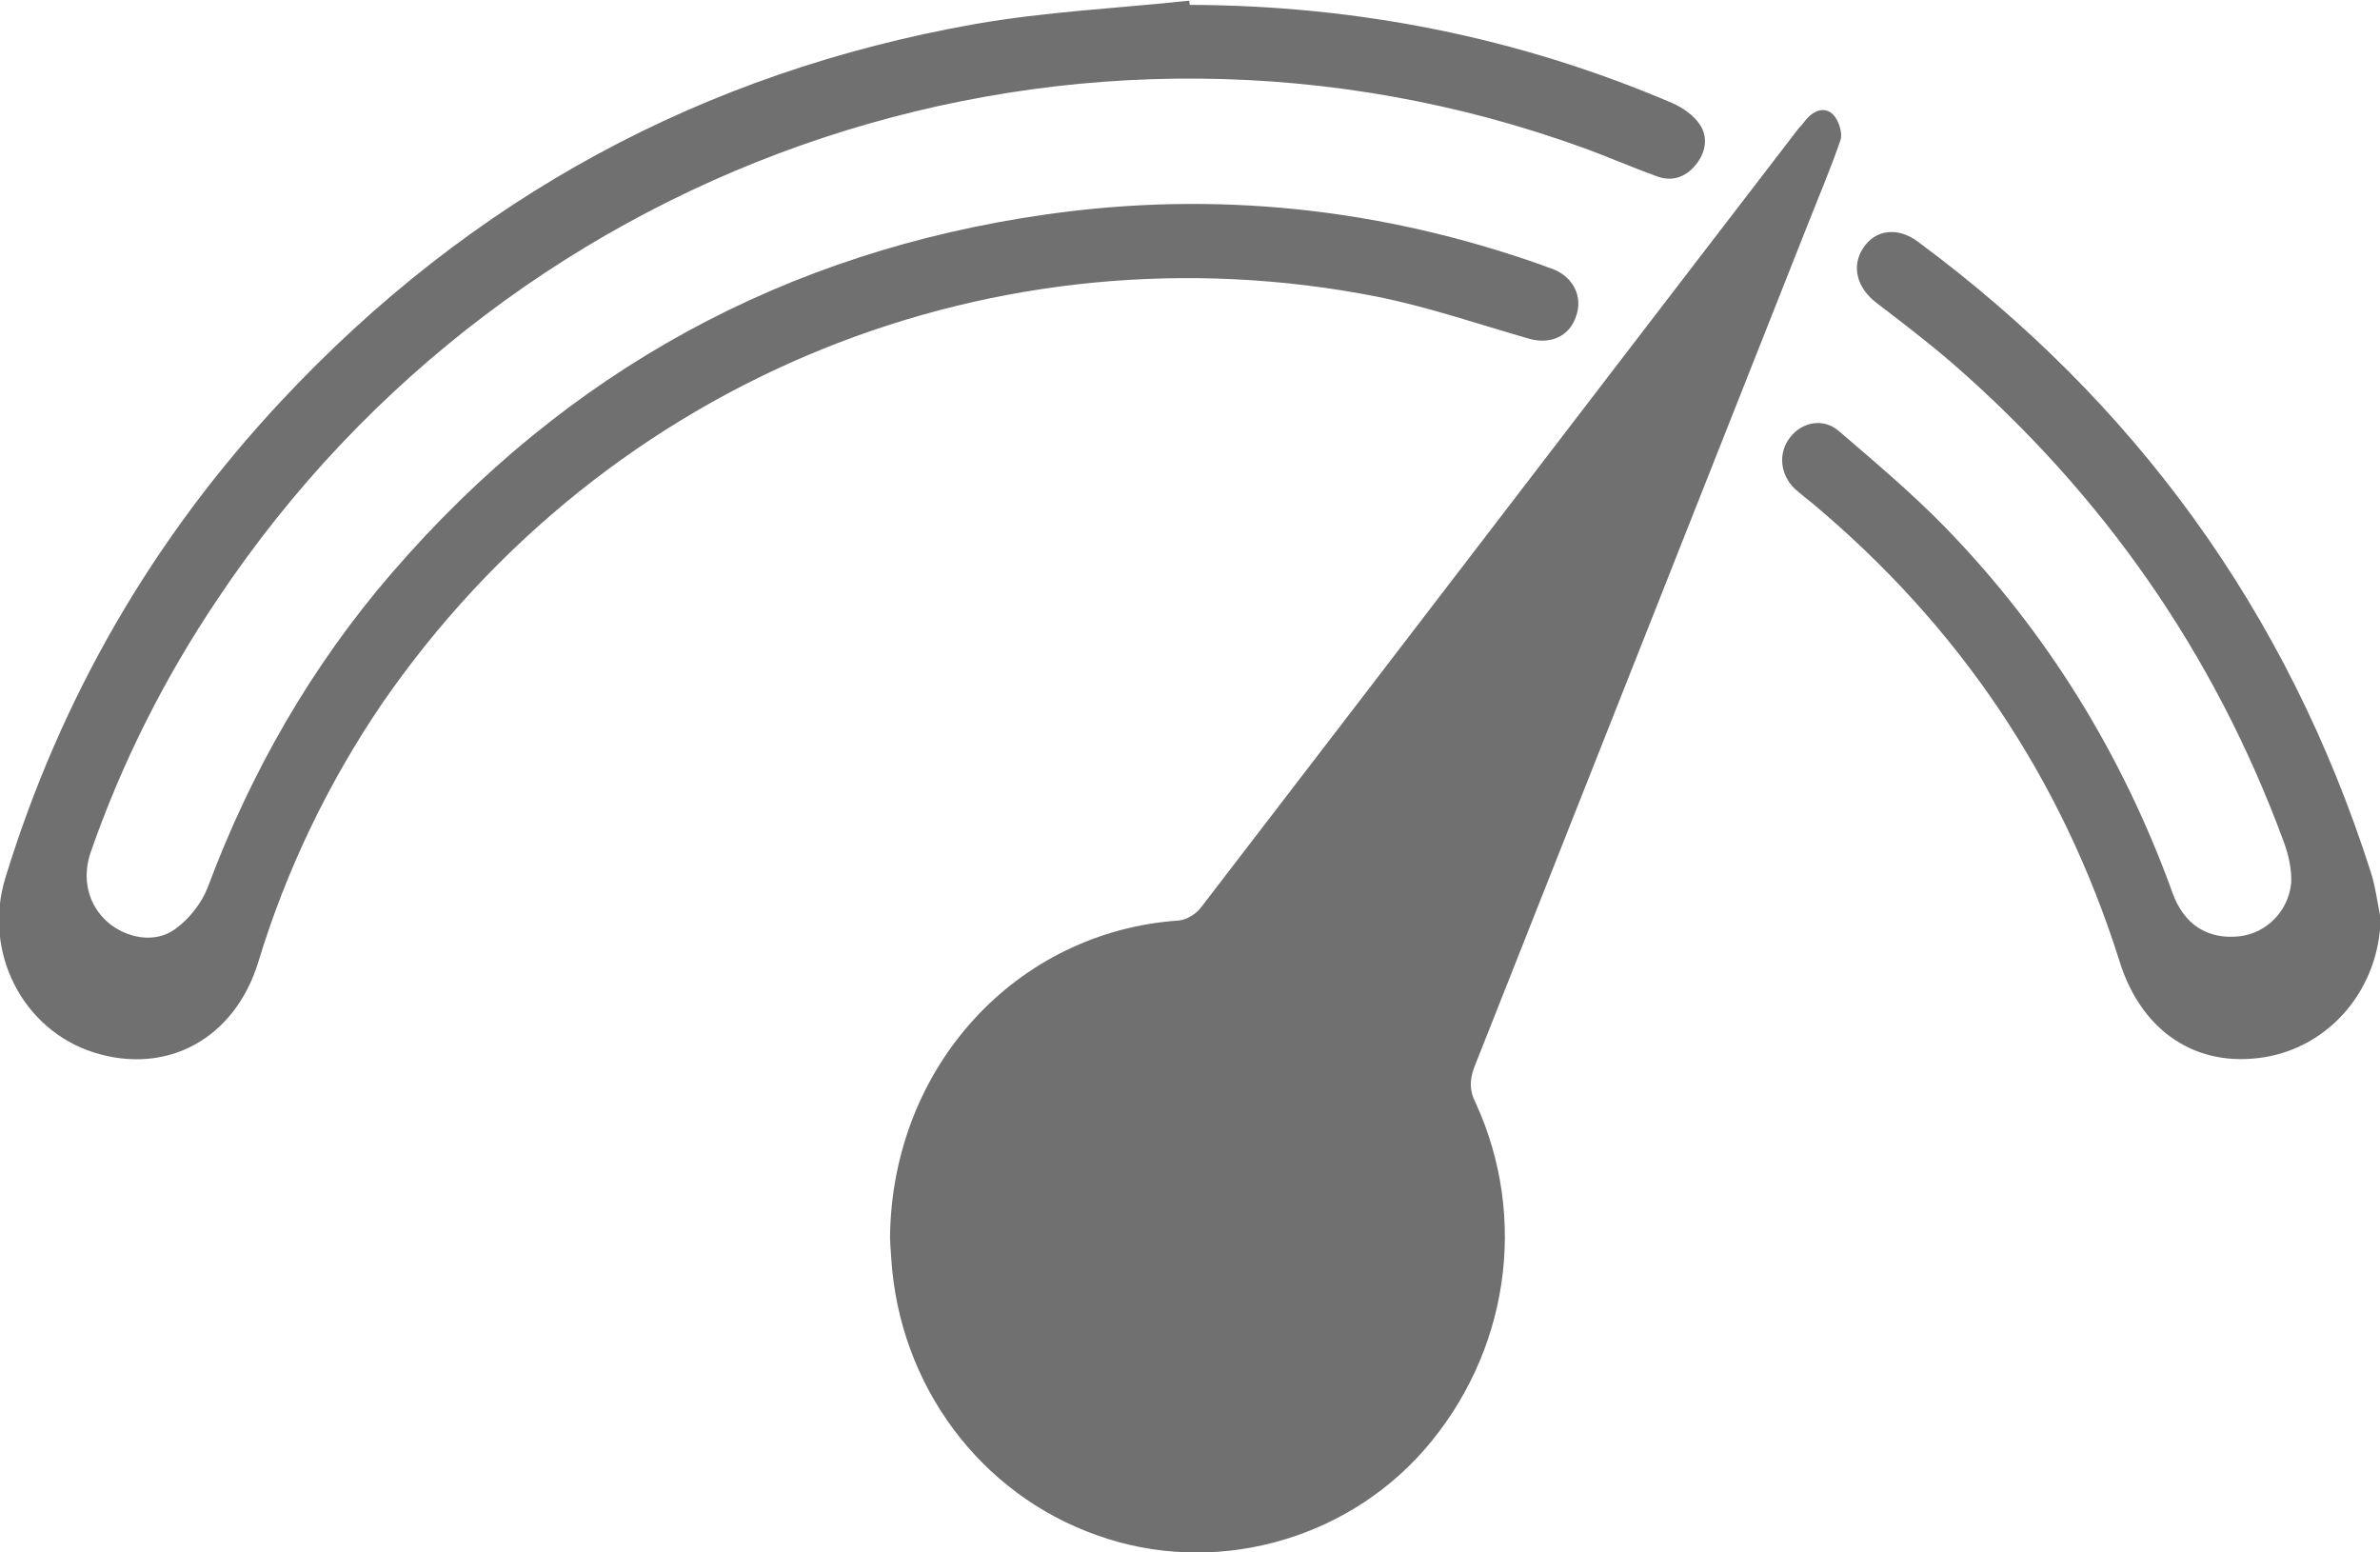
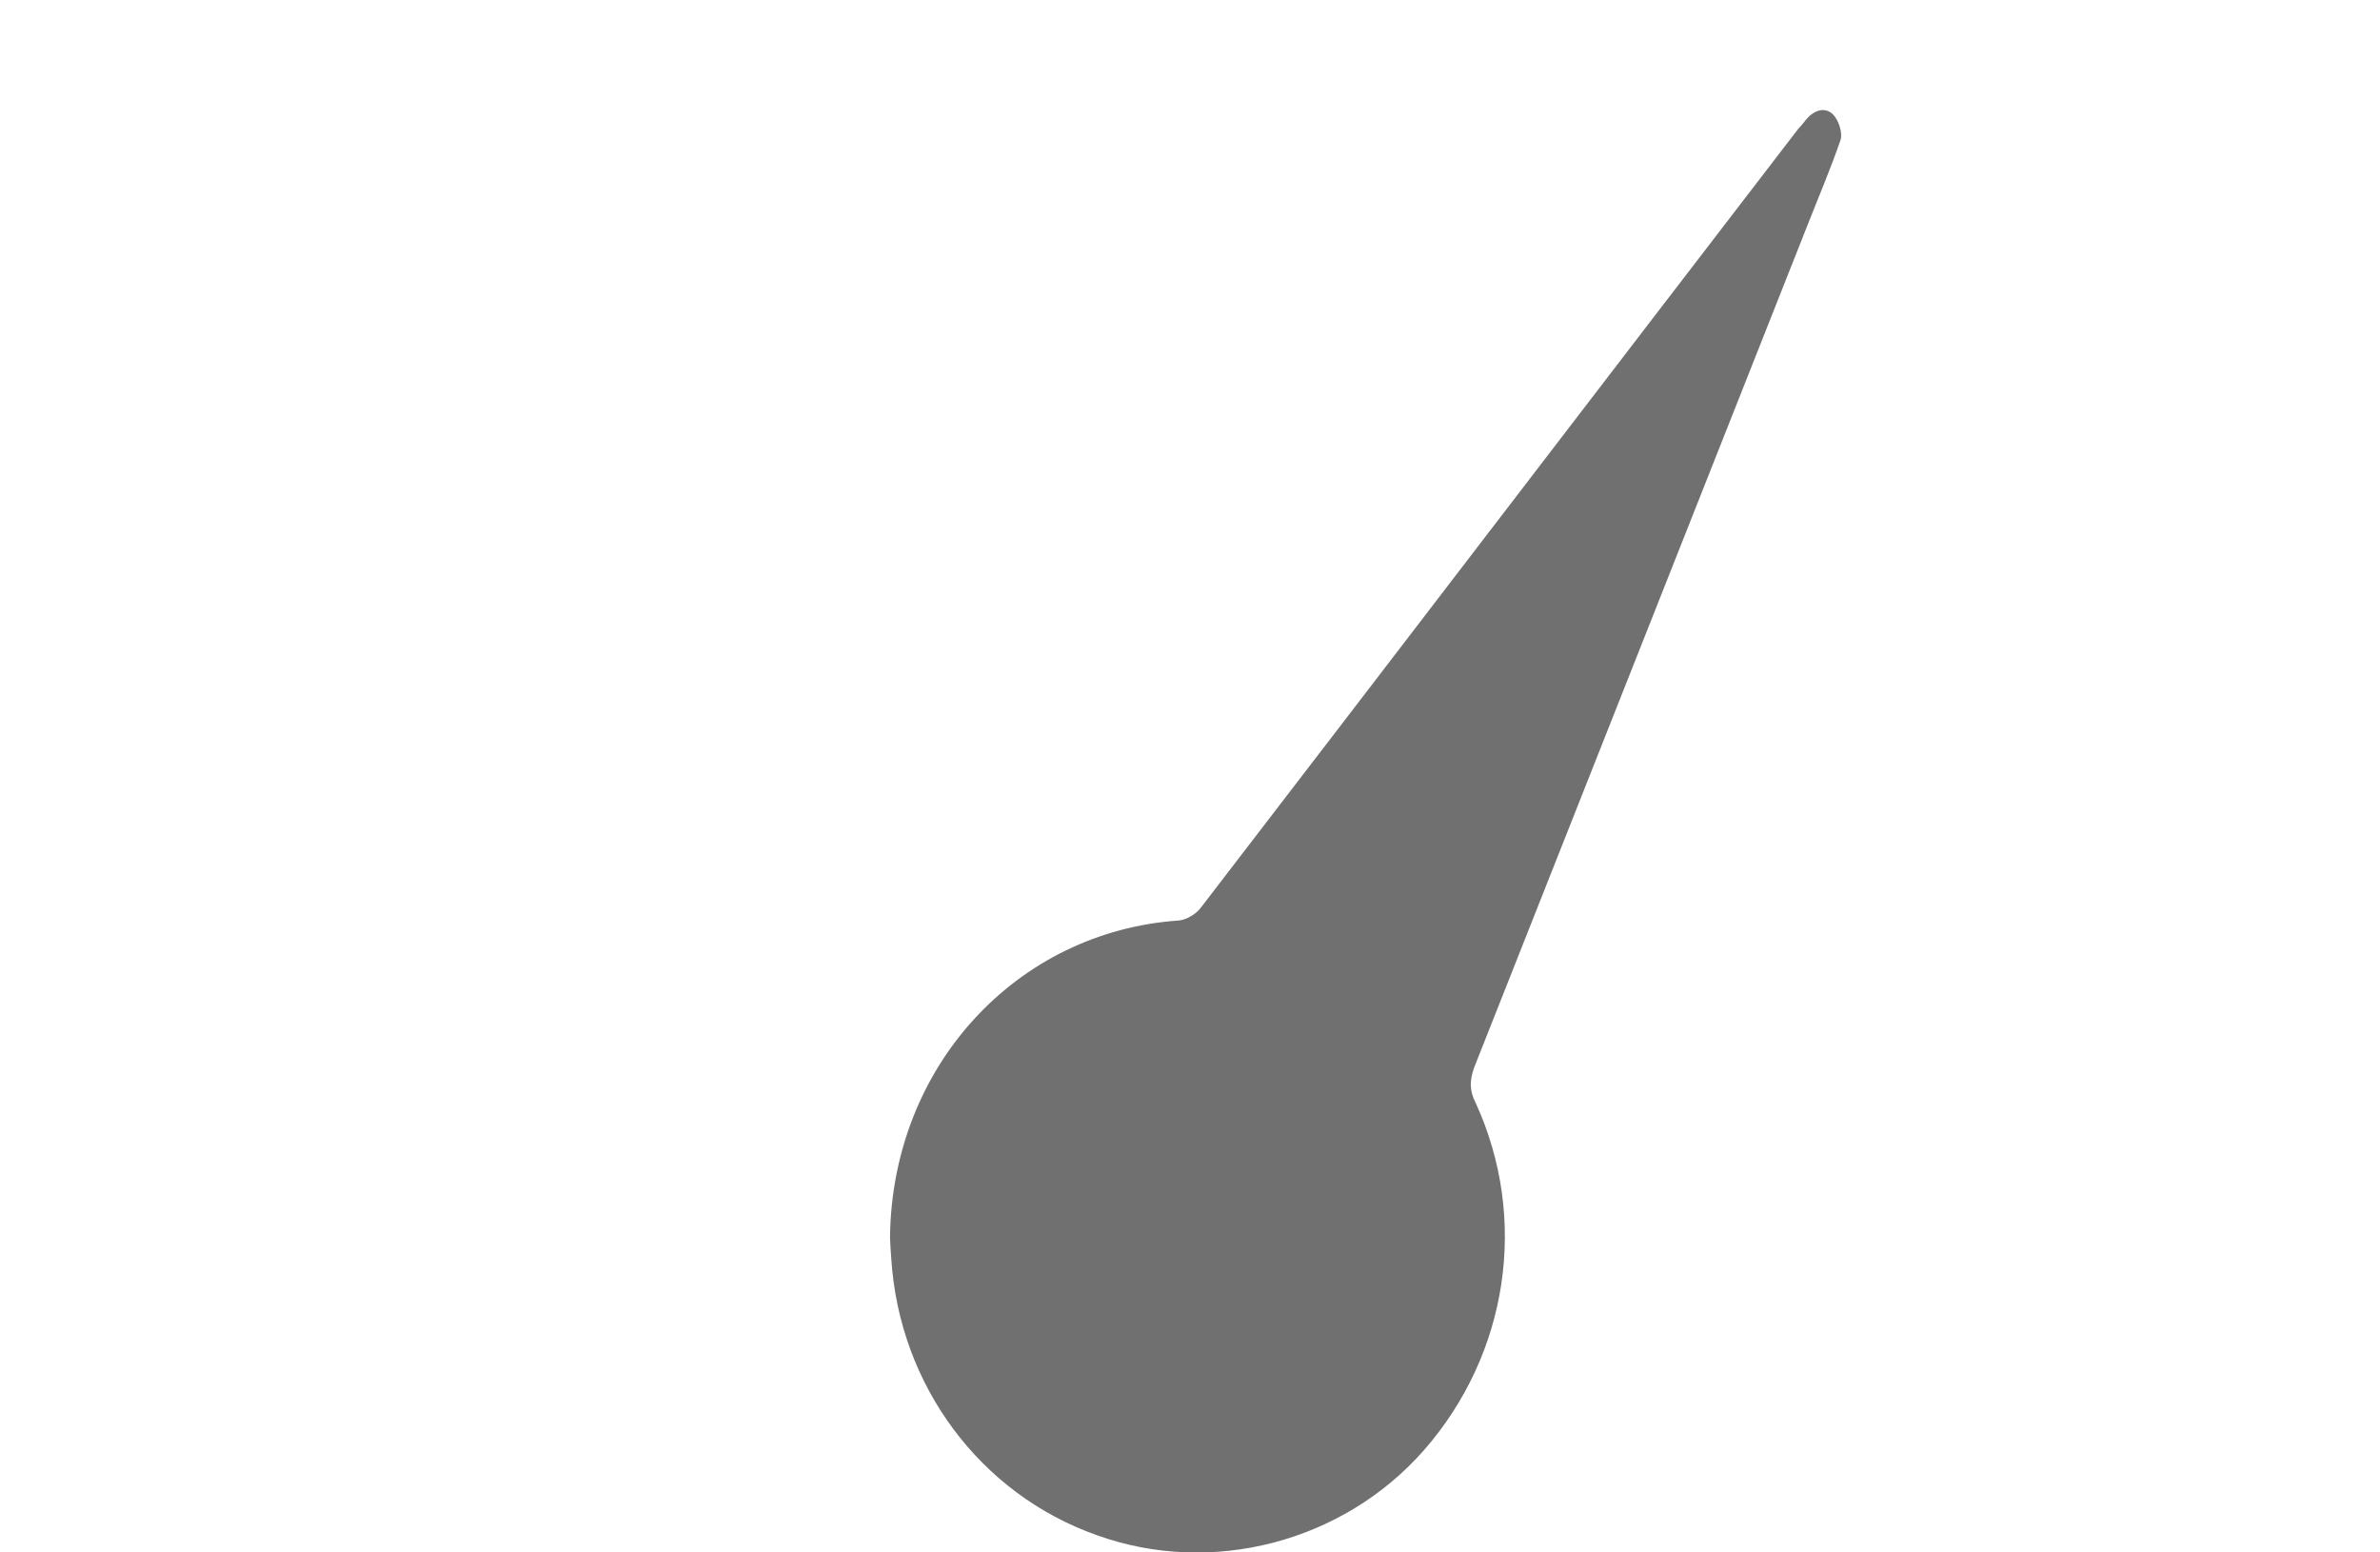
<svg xmlns="http://www.w3.org/2000/svg" width="23" height="15" viewBox="0 0 23 15" fill="none">
  <g clip-path="url(#clip0_1897_3910)">
    <path d="M14.246 10.315C15.317 7.607 16.388 4.905 17.459 2.197C17.568 1.918 17.691 1.633 17.788 1.348C17.807 1.281 17.768 1.162 17.717 1.109C17.639 1.029 17.536 1.062 17.459 1.149C17.433 1.182 17.407 1.215 17.381 1.241C15.452 3.75 13.53 6.266 11.601 8.775C11.555 8.834 11.465 8.887 11.394 8.894C9.826 9 8.62 10.301 8.601 11.954C8.601 11.994 8.607 12.073 8.613 12.16C8.691 13.387 9.472 14.436 10.601 14.834C11.71 15.233 12.981 14.901 13.762 14.011C14.575 13.082 14.775 11.775 14.259 10.653C14.201 10.54 14.201 10.441 14.246 10.315Z" fill="#707070" />
-     <path d="M13.31 2.867C13.807 2.967 14.29 3.133 14.774 3.272C14.981 3.332 15.168 3.252 15.232 3.053C15.297 2.867 15.207 2.682 15.013 2.602C14.974 2.589 14.936 2.575 14.903 2.562C13.348 2.011 11.748 1.839 10.116 2.071C7.594 2.429 5.478 3.578 3.787 5.536C3.013 6.432 2.426 7.454 2.007 8.575C1.948 8.728 1.826 8.881 1.697 8.974C1.503 9.12 1.226 9.067 1.045 8.914C0.852 8.748 0.787 8.489 0.878 8.23C1.181 7.361 1.594 6.544 2.103 5.788C4.981 1.474 10.439 -0.332 15.297 1.427C15.536 1.513 15.761 1.613 16 1.699C16.148 1.759 16.284 1.719 16.387 1.593C16.484 1.474 16.51 1.328 16.426 1.202C16.368 1.115 16.265 1.042 16.161 0.996C14.671 0.359 13.116 0.053 11.497 0.047C11.497 0.033 11.497 0.02 11.49 0.007C10.8 0.08 10.103 0.113 9.419 0.233C6.8 0.697 4.555 1.905 2.71 3.883C1.478 5.204 0.587 6.737 0.052 8.482C-0.168 9.199 0.219 9.949 0.903 10.168C1.613 10.394 2.271 10.036 2.497 9.292C2.768 8.403 3.168 7.573 3.684 6.81C5.871 3.631 9.645 2.144 13.31 2.867Z" fill="#707070" />
-     <path d="M22.91 8.423C22.103 5.901 20.626 3.883 18.535 2.336C18.342 2.19 18.122 2.217 18.006 2.396C17.89 2.569 17.942 2.781 18.135 2.927C18.387 3.12 18.639 3.312 18.877 3.518C20.323 4.779 21.4 6.312 22.071 8.137C22.116 8.257 22.148 8.403 22.142 8.529C22.116 8.808 21.897 9.02 21.639 9.047C21.335 9.08 21.103 8.934 20.993 8.622C20.51 7.288 19.78 6.106 18.8 5.097C18.477 4.766 18.122 4.467 17.774 4.168C17.626 4.036 17.419 4.075 17.303 4.221C17.18 4.374 17.2 4.586 17.348 4.726C17.4 4.772 17.451 4.812 17.51 4.859C18.922 6.04 19.922 7.507 20.484 9.292C20.697 9.969 21.226 10.321 21.884 10.215C22.529 10.108 22.993 9.544 23.006 8.874C22.974 8.715 22.955 8.562 22.91 8.423Z" fill="#707070" />
  </g>
  <defs>
    <clipPath id="clip0_1897_3910">
      <rect width="23" height="15" fill="white" />
    </clipPath>
  </defs>
</svg>